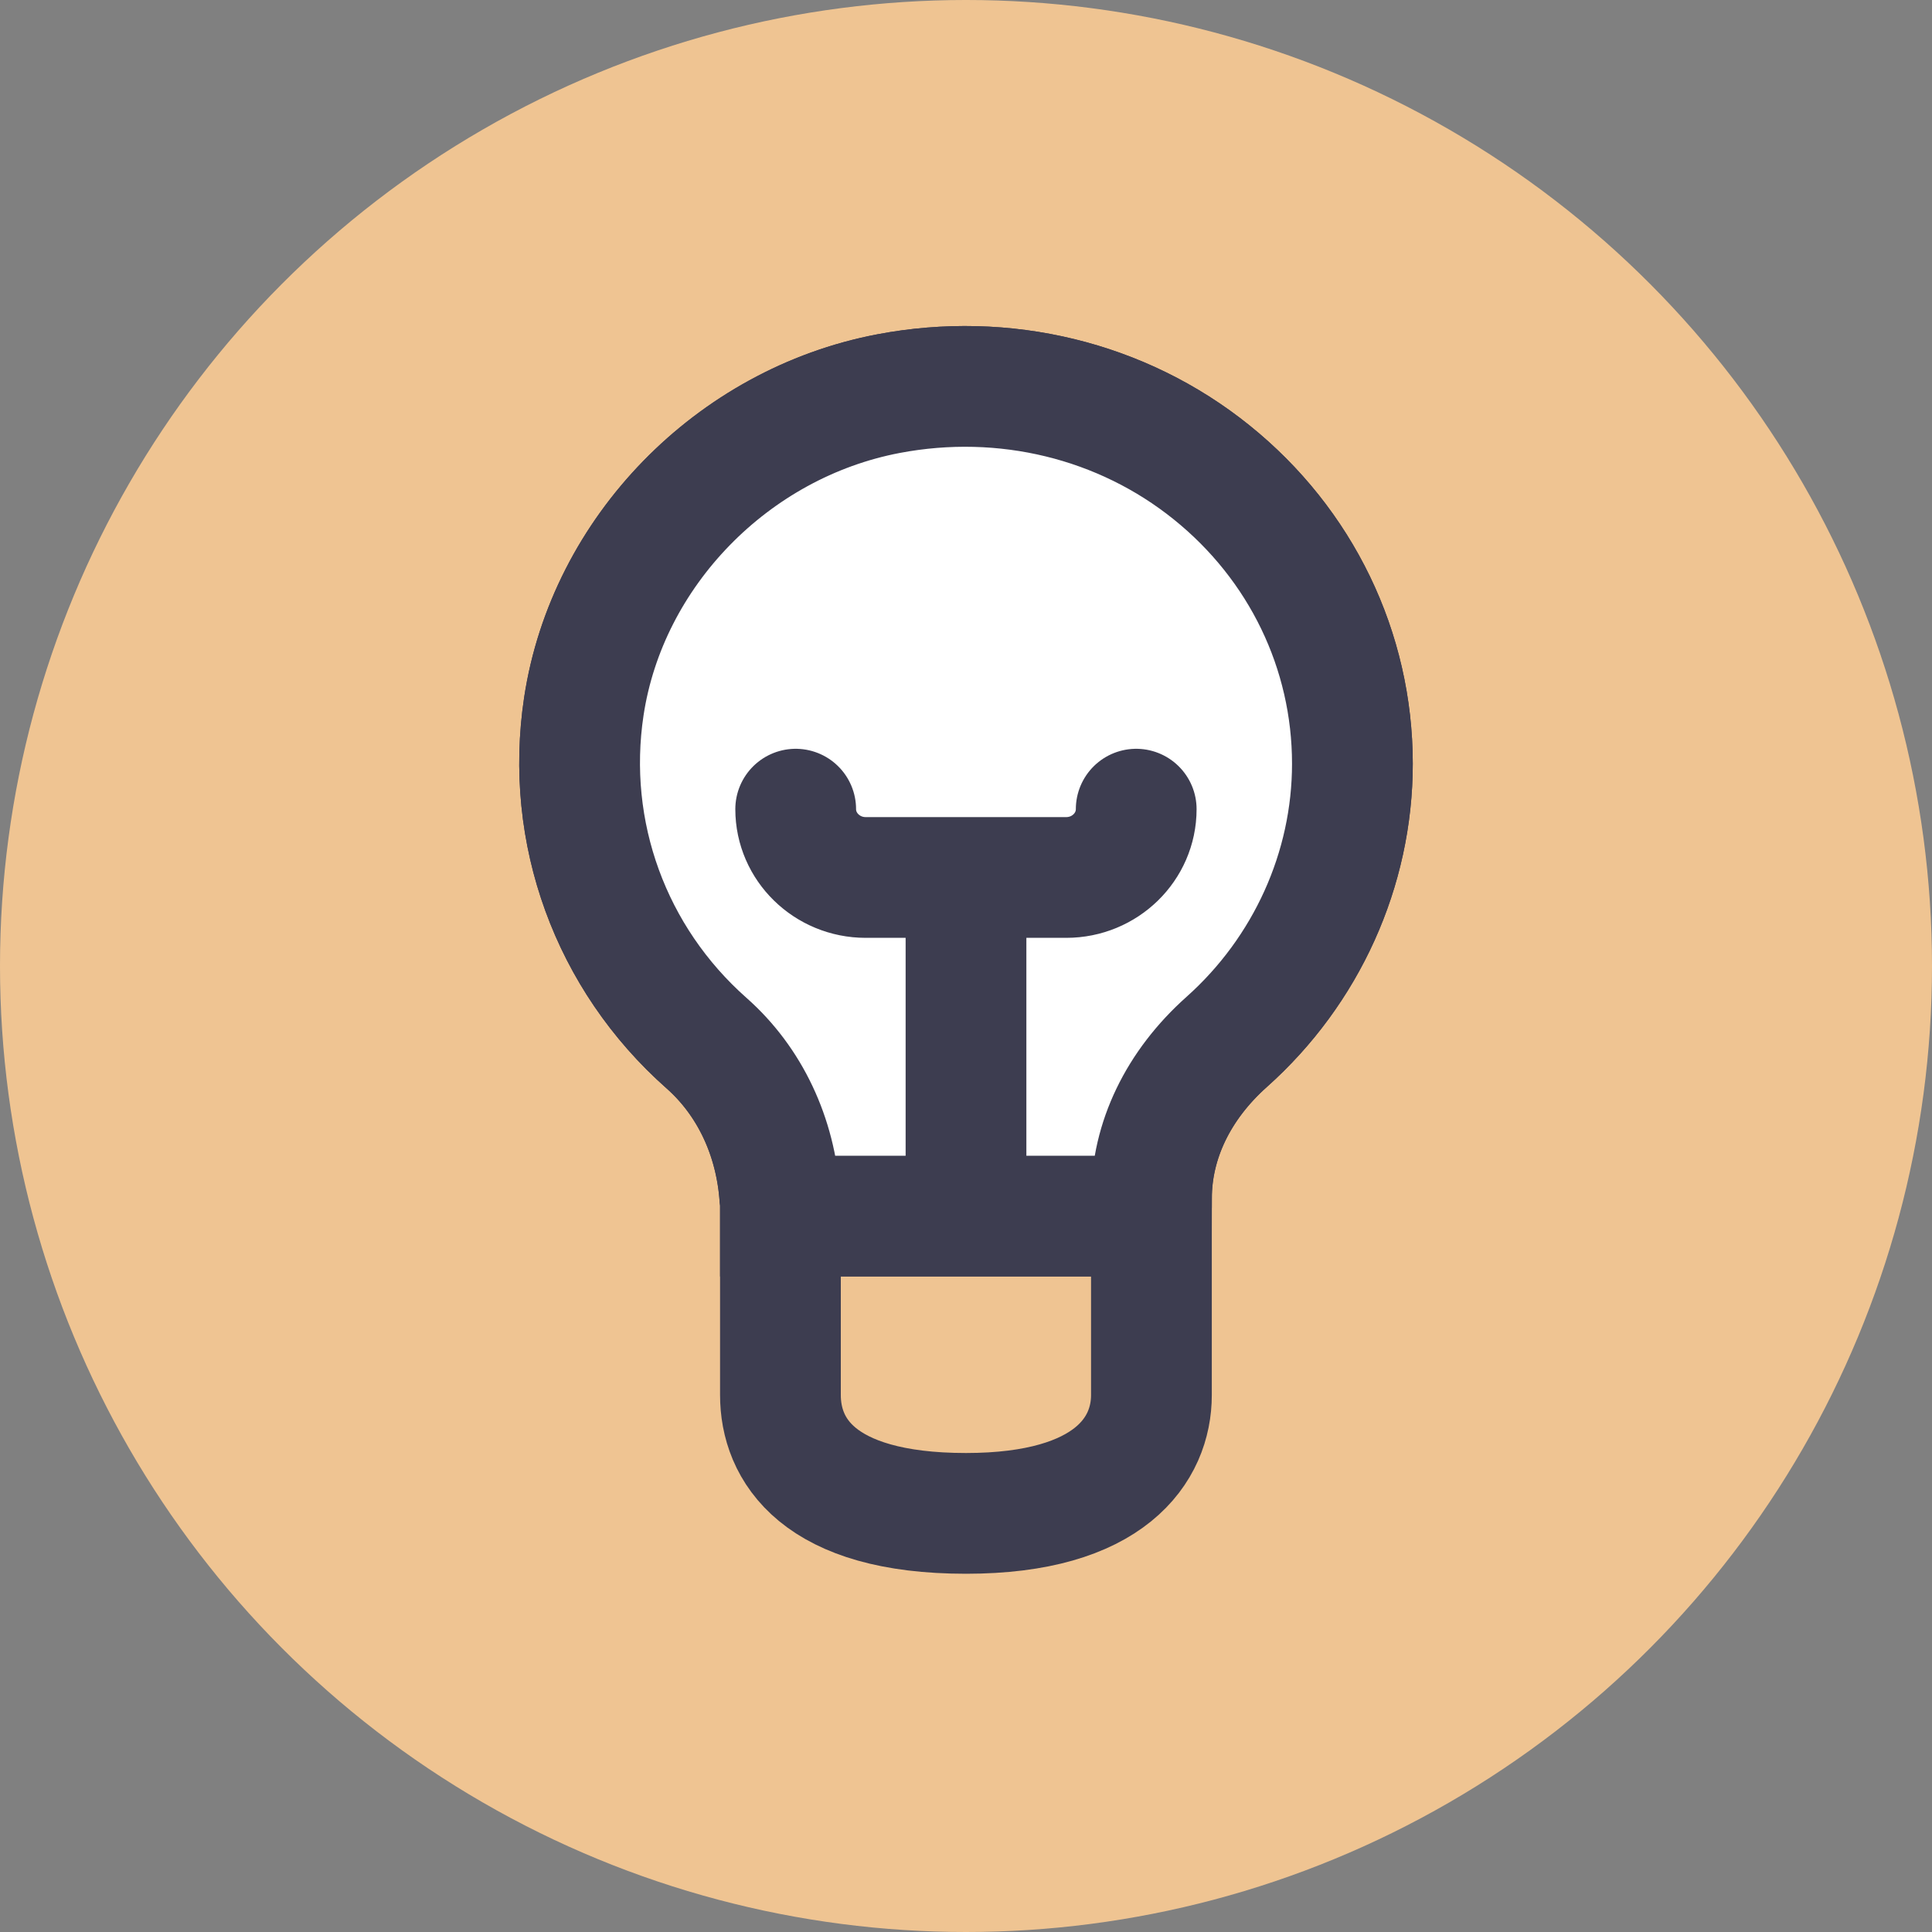
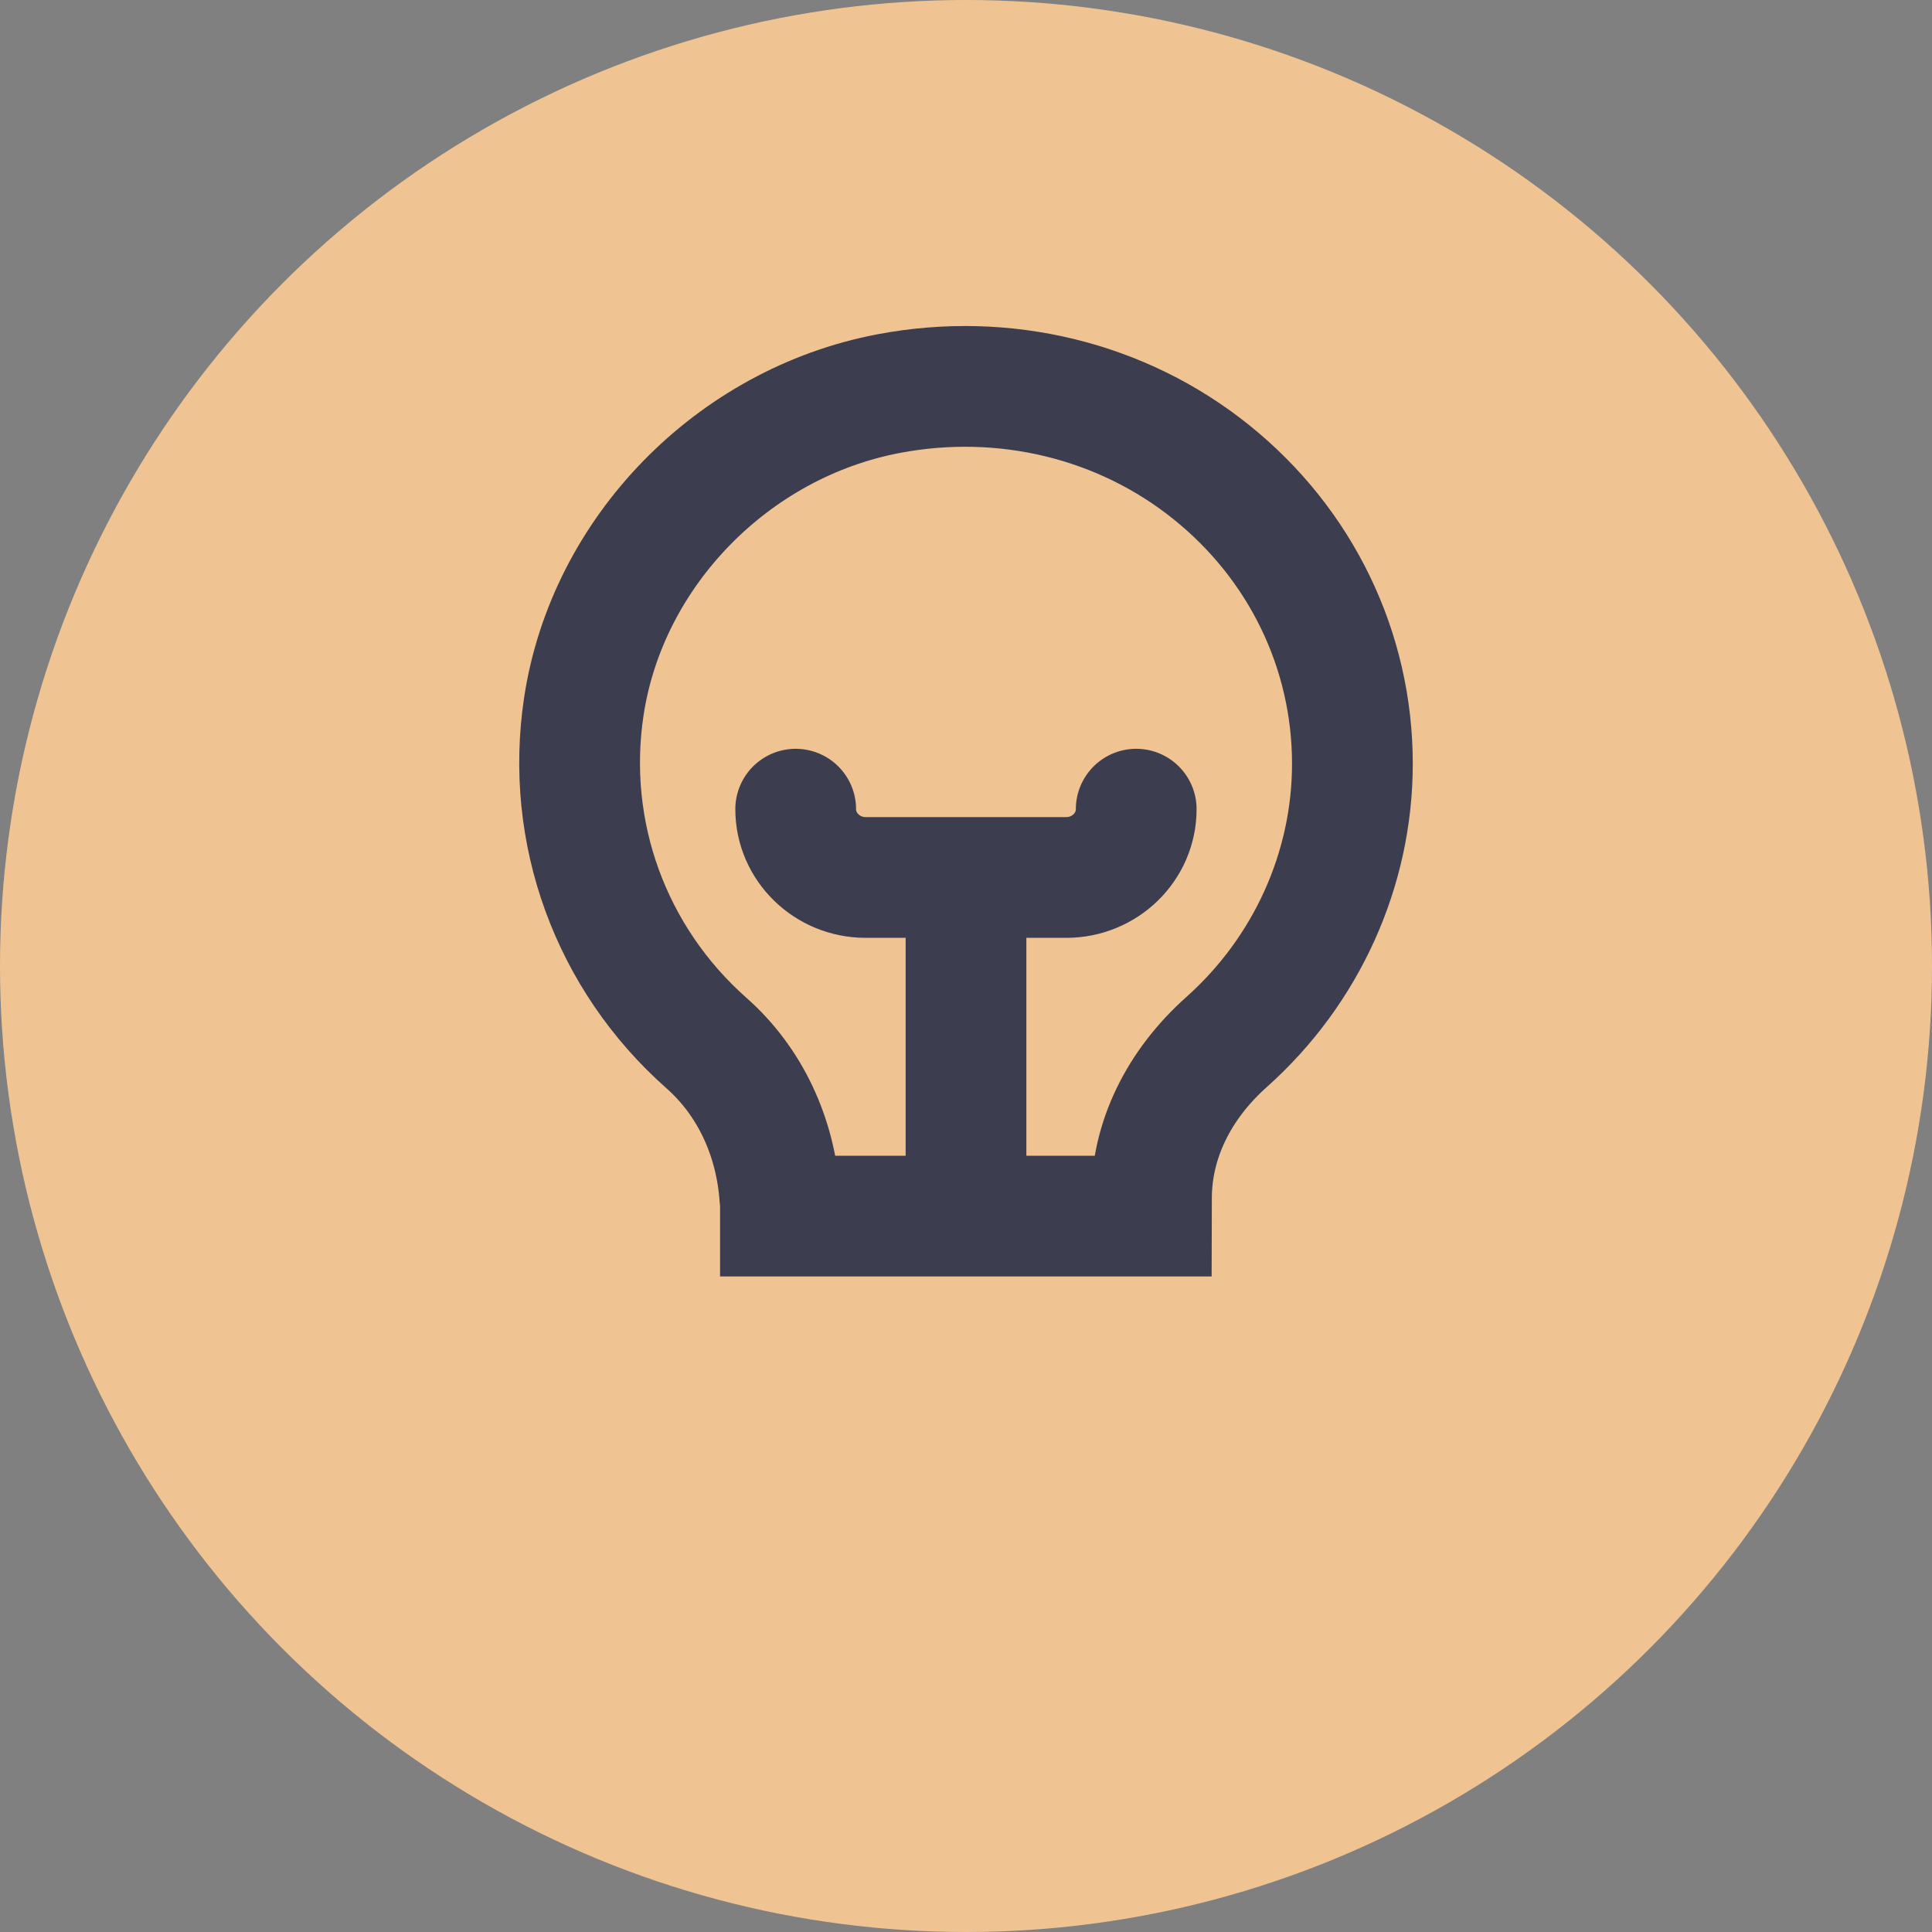
<svg xmlns="http://www.w3.org/2000/svg" width="40" height="40" viewBox="0 0 40 40" fill="none">
  <rect x="0" y="0" width="40" height="40" fill="#808080" stroke="none" />
  <circle cx="20" cy="20" r="20" fill="#EFC492" />
-   <path d="M23.839 25.178H21.2H20M16.158 25.178H20M19.37 25.178H20M20.63 25.178H20M23.524 16.753C23.524 17.532 22.875 18.167 22.076 18.167H21.449H20.63H20M16.474 16.753C16.474 17.532 17.124 18.167 17.922 18.167H18.551H19.37H20M20 25.178V18.167M25.084 9.779C23.232 8.288 20.793 7.694 18.395 8.15C15.165 8.764 12.572 11.426 12.088 14.624C11.693 17.234 12.642 19.84 14.627 21.596C15.522 22.387 16.061 23.527 16.147 24.805C16.149 24.828 16.153 24.851 16.158 24.873V28.882C16.158 30 16.917 31.333 20 31.333C23 31.333 23.84 30 23.839 28.882V24.809L23.84 24.806C23.84 23.617 24.392 22.468 25.397 21.572C27.051 20.096 28 17.996 28 15.812C28 13.469 26.938 11.27 25.084 9.779Z" stroke="#3D3D50" stroke-width="2.5" stroke-linecap="round" />
-   <path d="M18.395 8.15C20.793 7.694 23.232 8.288 25.084 9.779C26.938 11.27 28 13.469 28 15.812C28 17.996 27.051 20.096 25.397 21.572C24.392 22.468 23.84 23.617 23.84 24.806L23.839 25.178H21.2H20.63H20H19.37H16.158V24.873C16.153 24.851 16.149 24.828 16.147 24.805C16.061 23.527 15.522 22.387 14.627 21.596C12.642 19.84 11.693 17.234 12.088 14.624C12.572 11.426 15.165 8.764 18.395 8.15Z" fill="white" />
  <path d="M23.839 24.809L23.84 24.806M23.84 24.806C23.84 23.617 24.392 22.468 25.397 21.572C27.051 20.096 28 17.996 28 15.812C28 13.469 26.938 11.27 25.084 9.779C23.232 8.288 20.793 7.694 18.395 8.15C15.165 8.764 12.572 11.426 12.088 14.624C11.693 17.234 12.642 19.84 14.627 21.596C15.522 22.387 16.061 23.527 16.147 24.805C16.149 24.828 16.153 24.851 16.158 24.873V25.178H20M23.84 24.806L23.839 25.178H21.2H20M19.37 25.178H20M20.63 25.178H20M23.524 16.753C23.524 17.532 22.875 18.167 22.076 18.167H21.449H20.63H20M16.474 16.753C16.474 17.532 17.124 18.167 17.922 18.167H18.551H19.37H20M20 25.178V18.167" stroke="#3D3D50" stroke-width="2.5" stroke-linecap="round" />
</svg>